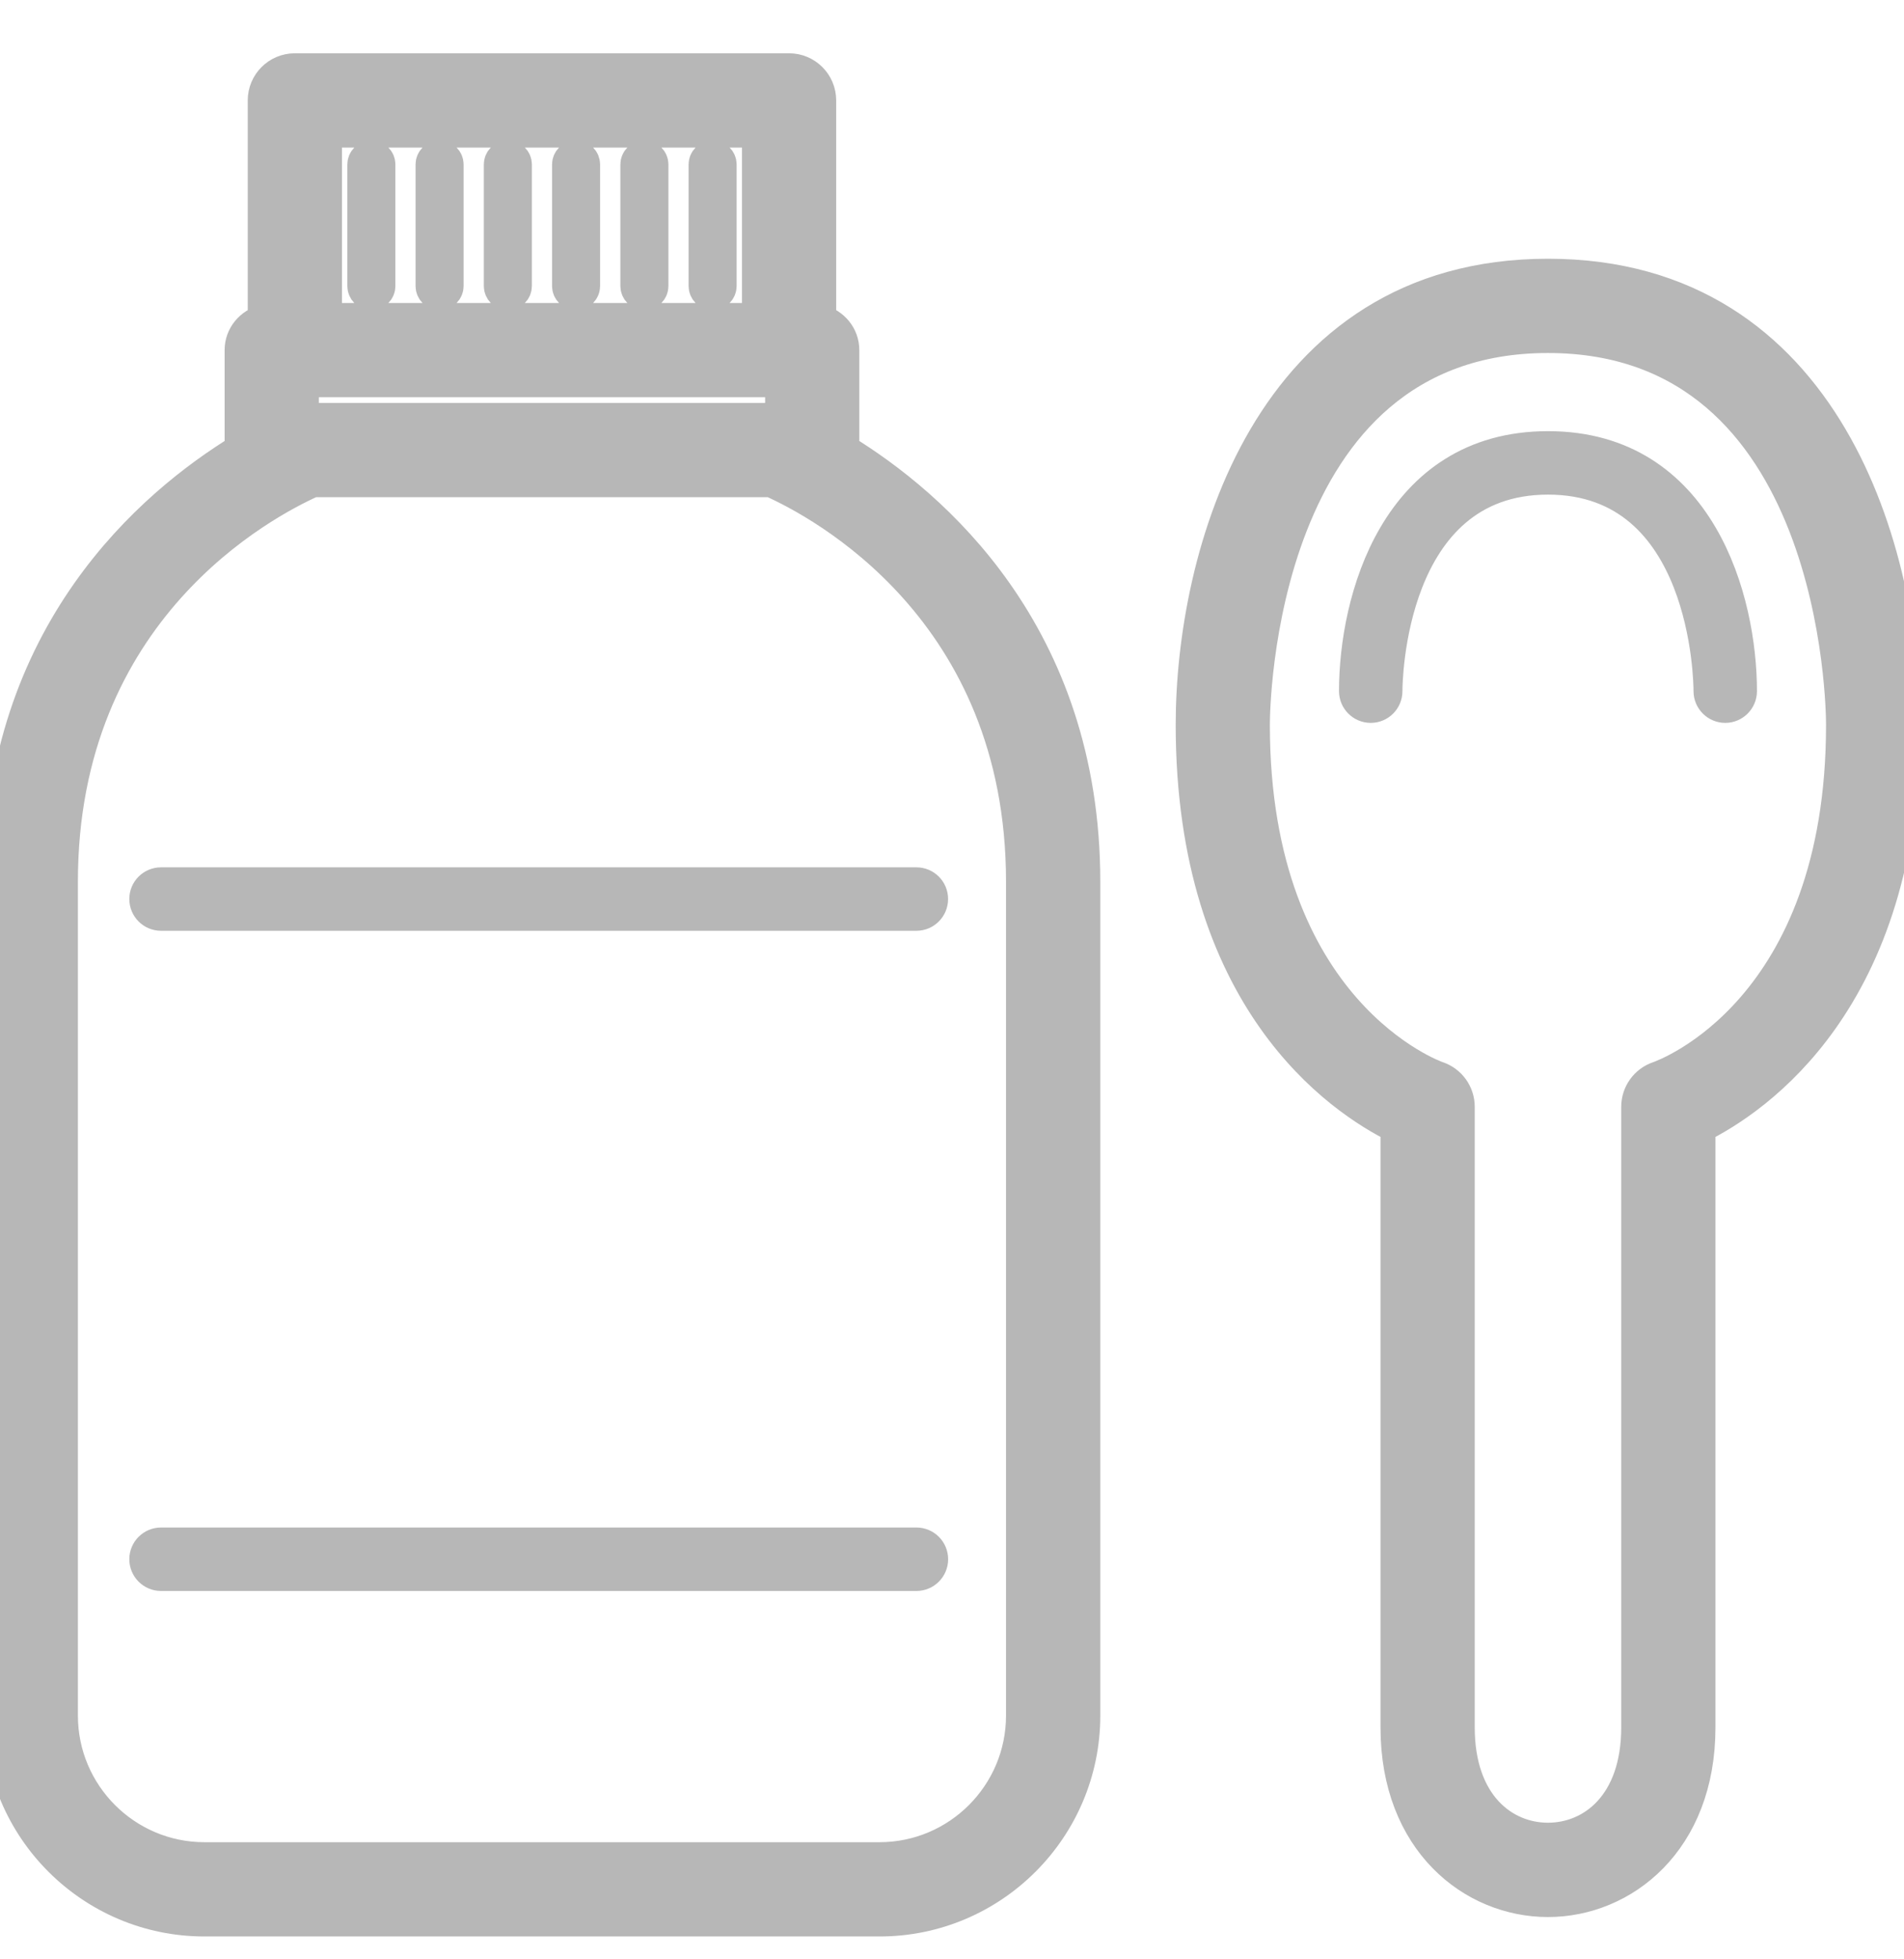
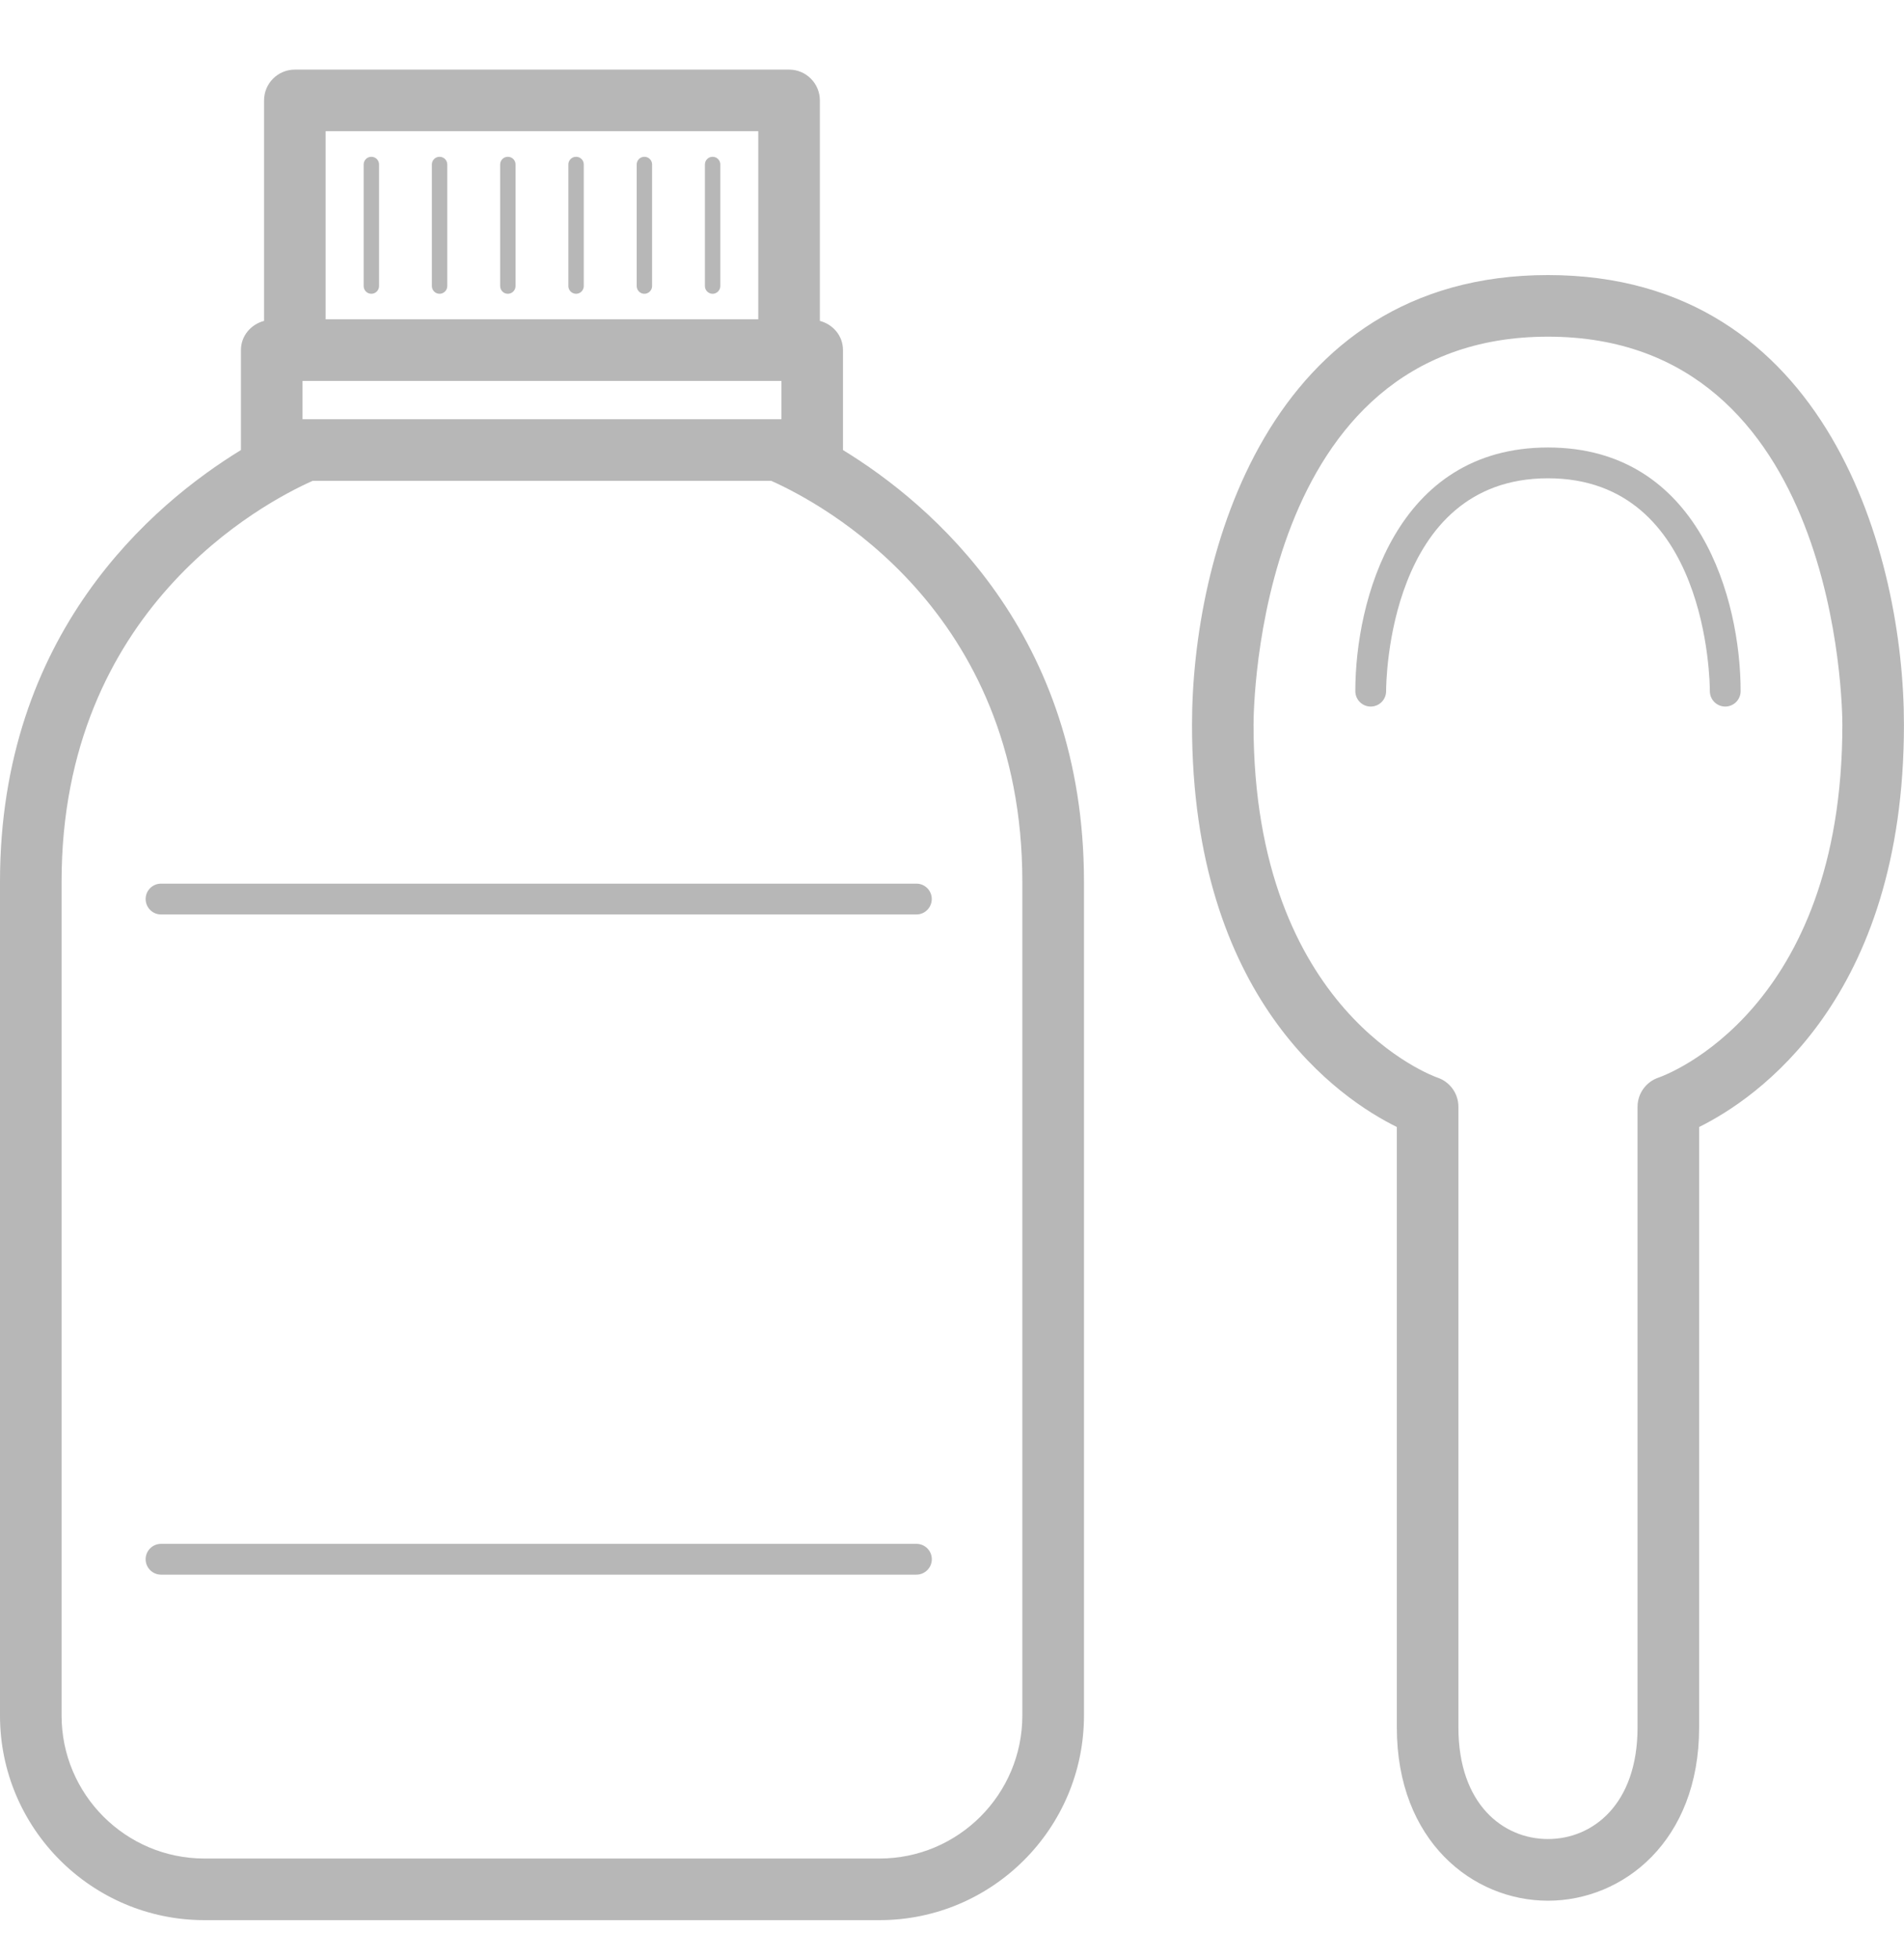
<svg xmlns="http://www.w3.org/2000/svg" width="35" height="36" viewBox="0 0 35 36" fill="none">
  <g clip-path="url(#clip0_22_203)">
    <mask id="path-1-outside-1_22_203" maskUnits="userSpaceOnUse" x="-1" y="0.279" width="37" height="36" fill="black">
      <rect fill="white" x="-1" y="0.279" width="37" height="36" />
-       <path d="M15.496 8.269V6.433C15.496 6.171 15.314 5.96 15.071 5.896V1.845C15.071 1.533 14.818 1.279 14.505 1.279H5.42C5.107 1.279 4.854 1.533 4.854 1.845V5.896C4.612 5.96 4.429 6.171 4.429 6.433V8.269C2.805 9.263 0 11.639 0 16.199V31.522C0 33.594 1.686 35.28 3.758 35.28H16.168C18.24 35.28 19.926 33.594 19.926 31.522V16.199C19.925 11.639 17.121 9.263 15.496 8.269ZM5.562 7.703L5.561 7.699V6.999H14.365V7.699L14.363 7.703H5.562ZM5.986 2.411H13.939V5.867H5.986V2.411ZM18.793 31.521C18.793 32.97 17.615 34.148 16.167 34.148H3.758C2.31 34.148 1.132 32.97 1.132 31.521V16.199C1.132 11.194 4.839 9.239 5.747 8.835H14.177C15.087 9.24 18.793 11.195 18.793 16.199L18.793 31.521ZM6.968 3.022V5.256C6.968 5.334 6.904 5.398 6.826 5.398C6.748 5.398 6.685 5.334 6.685 5.256V3.022C6.685 2.944 6.748 2.881 6.826 2.881C6.904 2.881 6.968 2.943 6.968 3.022ZM8.222 3.022V5.256C8.222 5.334 8.158 5.398 8.08 5.398C8.002 5.398 7.939 5.334 7.939 5.256V3.022C7.939 2.944 8.002 2.881 8.08 2.881C8.158 2.881 8.222 2.943 8.222 3.022ZM9.477 3.022V5.256C9.477 5.334 9.413 5.398 9.335 5.398C9.257 5.398 9.194 5.334 9.194 5.256V3.022C9.194 2.944 9.257 2.881 9.335 2.881C9.413 2.881 9.477 2.943 9.477 3.022ZM10.731 3.022V5.256C10.731 5.334 10.668 5.398 10.59 5.398C10.512 5.398 10.448 5.334 10.448 5.256V3.022C10.448 2.944 10.512 2.881 10.59 2.881C10.668 2.881 10.731 2.943 10.731 3.022ZM11.987 3.022V5.256C11.987 5.334 11.923 5.398 11.845 5.398C11.767 5.398 11.704 5.334 11.704 5.256V3.022C11.704 2.944 11.767 2.881 11.845 2.881C11.923 2.881 11.987 2.943 11.987 3.022ZM13.241 3.022V5.256C13.241 5.334 13.177 5.398 13.099 5.398C13.021 5.398 12.958 5.334 12.958 5.256V3.022C12.958 2.944 13.021 2.881 13.099 2.881C13.177 2.881 13.241 2.943 13.241 3.022ZM2.96 16.236H16.846C17.002 16.236 17.128 16.362 17.128 16.518C17.128 16.675 17.002 16.802 16.846 16.802H2.96C2.804 16.802 2.677 16.675 2.677 16.518C2.677 16.362 2.804 16.236 2.96 16.236ZM17.129 28.649C17.129 28.805 17.002 28.932 16.846 28.932H2.96C2.804 28.932 2.677 28.805 2.677 28.649C2.677 28.493 2.804 28.366 2.96 28.366H16.846C17.002 28.366 17.129 28.492 17.129 28.649ZM28.456 5.054C23.29 5.054 21.912 10.247 21.912 13.316C21.912 18.368 24.641 20.196 25.677 20.707V31.74C25.677 33.829 27.075 34.923 28.455 34.923C29.836 34.923 31.234 33.829 31.234 31.74V20.707C32.27 20.195 34.999 18.367 34.999 13.315C35 10.247 33.621 5.054 28.456 5.054ZM30.489 19.799C30.258 19.876 30.102 20.092 30.102 20.336V31.739C30.102 33.156 29.275 33.79 28.455 33.79C27.636 33.79 26.809 33.156 26.809 31.739V20.336C26.809 20.092 26.653 19.876 26.422 19.799C26.388 19.788 23.043 18.612 23.043 13.316C23.043 13.025 23.105 6.186 28.455 6.186C33.806 6.186 33.867 13.024 33.867 13.316C33.868 18.568 30.624 19.752 30.489 19.799ZM31.997 12.699C31.997 12.855 31.87 12.982 31.714 12.982C31.558 12.982 31.431 12.855 31.431 12.699C31.431 12.539 31.397 8.788 28.456 8.788C25.514 8.788 25.48 12.539 25.48 12.699C25.48 12.855 25.354 12.982 25.197 12.982C25.041 12.982 24.914 12.855 24.914 12.699C24.914 11.036 25.66 8.222 28.456 8.222C31.251 8.222 31.997 11.036 31.997 12.699Z" />
    </mask>
    <path d="M15.496 8.269V6.433C15.496 6.171 15.314 5.96 15.071 5.896V1.845C15.071 1.533 14.818 1.279 14.505 1.279H5.42C5.107 1.279 4.854 1.533 4.854 1.845V5.896C4.612 5.96 4.429 6.171 4.429 6.433V8.269C2.805 9.263 0 11.639 0 16.199V31.522C0 33.594 1.686 35.28 3.758 35.28H16.168C18.24 35.28 19.926 33.594 19.926 31.522V16.199C19.925 11.639 17.121 9.263 15.496 8.269ZM5.562 7.703L5.561 7.699V6.999H14.365V7.699L14.363 7.703H5.562ZM5.986 2.411H13.939V5.867H5.986V2.411ZM18.793 31.521C18.793 32.97 17.615 34.148 16.167 34.148H3.758C2.31 34.148 1.132 32.97 1.132 31.521V16.199C1.132 11.194 4.839 9.239 5.747 8.835H14.177C15.087 9.24 18.793 11.195 18.793 16.199L18.793 31.521ZM6.968 3.022V5.256C6.968 5.334 6.904 5.398 6.826 5.398C6.748 5.398 6.685 5.334 6.685 5.256V3.022C6.685 2.944 6.748 2.881 6.826 2.881C6.904 2.881 6.968 2.943 6.968 3.022ZM8.222 3.022V5.256C8.222 5.334 8.158 5.398 8.08 5.398C8.002 5.398 7.939 5.334 7.939 5.256V3.022C7.939 2.944 8.002 2.881 8.08 2.881C8.158 2.881 8.222 2.943 8.222 3.022ZM9.477 3.022V5.256C9.477 5.334 9.413 5.398 9.335 5.398C9.257 5.398 9.194 5.334 9.194 5.256V3.022C9.194 2.944 9.257 2.881 9.335 2.881C9.413 2.881 9.477 2.943 9.477 3.022ZM10.731 3.022V5.256C10.731 5.334 10.668 5.398 10.59 5.398C10.512 5.398 10.448 5.334 10.448 5.256V3.022C10.448 2.944 10.512 2.881 10.59 2.881C10.668 2.881 10.731 2.943 10.731 3.022ZM11.987 3.022V5.256C11.987 5.334 11.923 5.398 11.845 5.398C11.767 5.398 11.704 5.334 11.704 5.256V3.022C11.704 2.944 11.767 2.881 11.845 2.881C11.923 2.881 11.987 2.943 11.987 3.022ZM13.241 3.022V5.256C13.241 5.334 13.177 5.398 13.099 5.398C13.021 5.398 12.958 5.334 12.958 5.256V3.022C12.958 2.944 13.021 2.881 13.099 2.881C13.177 2.881 13.241 2.943 13.241 3.022ZM2.96 16.236H16.846C17.002 16.236 17.128 16.362 17.128 16.518C17.128 16.675 17.002 16.802 16.846 16.802H2.96C2.804 16.802 2.677 16.675 2.677 16.518C2.677 16.362 2.804 16.236 2.96 16.236ZM17.129 28.649C17.129 28.805 17.002 28.932 16.846 28.932H2.96C2.804 28.932 2.677 28.805 2.677 28.649C2.677 28.493 2.804 28.366 2.96 28.366H16.846C17.002 28.366 17.129 28.492 17.129 28.649ZM28.456 5.054C23.29 5.054 21.912 10.247 21.912 13.316C21.912 18.368 24.641 20.196 25.677 20.707V31.74C25.677 33.829 27.075 34.923 28.455 34.923C29.836 34.923 31.234 33.829 31.234 31.74V20.707C32.27 20.195 34.999 18.367 34.999 13.315C35 10.247 33.621 5.054 28.456 5.054ZM30.489 19.799C30.258 19.876 30.102 20.092 30.102 20.336V31.739C30.102 33.156 29.275 33.79 28.455 33.79C27.636 33.79 26.809 33.156 26.809 31.739V20.336C26.809 20.092 26.653 19.876 26.422 19.799C26.388 19.788 23.043 18.612 23.043 13.316C23.043 13.025 23.105 6.186 28.455 6.186C33.806 6.186 33.867 13.024 33.867 13.316C33.868 18.568 30.624 19.752 30.489 19.799ZM31.997 12.699C31.997 12.855 31.87 12.982 31.714 12.982C31.558 12.982 31.431 12.855 31.431 12.699C31.431 12.539 31.397 8.788 28.456 8.788C25.514 8.788 25.48 12.539 25.48 12.699C25.48 12.855 25.354 12.982 25.197 12.982C25.041 12.982 24.914 12.855 24.914 12.699C24.914 11.036 25.66 8.222 28.456 8.222C31.251 8.222 31.997 11.036 31.997 12.699Z" fill="#B7B7B7" />
-     <path d="M15.496 8.269V6.433C15.496 6.171 15.314 5.96 15.071 5.896V1.845C15.071 1.533 14.818 1.279 14.505 1.279H5.42C5.107 1.279 4.854 1.533 4.854 1.845V5.896C4.612 5.96 4.429 6.171 4.429 6.433V8.269C2.805 9.263 0 11.639 0 16.199V31.522C0 33.594 1.686 35.28 3.758 35.28H16.168C18.24 35.28 19.926 33.594 19.926 31.522V16.199C19.925 11.639 17.121 9.263 15.496 8.269ZM5.562 7.703L5.561 7.699V6.999H14.365V7.699L14.363 7.703H5.562ZM5.986 2.411H13.939V5.867H5.986V2.411ZM18.793 31.521C18.793 32.97 17.615 34.148 16.167 34.148H3.758C2.31 34.148 1.132 32.97 1.132 31.521V16.199C1.132 11.194 4.839 9.239 5.747 8.835H14.177C15.087 9.24 18.793 11.195 18.793 16.199L18.793 31.521ZM6.968 3.022V5.256C6.968 5.334 6.904 5.398 6.826 5.398C6.748 5.398 6.685 5.334 6.685 5.256V3.022C6.685 2.944 6.748 2.881 6.826 2.881C6.904 2.881 6.968 2.943 6.968 3.022ZM8.222 3.022V5.256C8.222 5.334 8.158 5.398 8.08 5.398C8.002 5.398 7.939 5.334 7.939 5.256V3.022C7.939 2.944 8.002 2.881 8.08 2.881C8.158 2.881 8.222 2.943 8.222 3.022ZM9.477 3.022V5.256C9.477 5.334 9.413 5.398 9.335 5.398C9.257 5.398 9.194 5.334 9.194 5.256V3.022C9.194 2.944 9.257 2.881 9.335 2.881C9.413 2.881 9.477 2.943 9.477 3.022ZM10.731 3.022V5.256C10.731 5.334 10.668 5.398 10.59 5.398C10.512 5.398 10.448 5.334 10.448 5.256V3.022C10.448 2.944 10.512 2.881 10.59 2.881C10.668 2.881 10.731 2.943 10.731 3.022ZM11.987 3.022V5.256C11.987 5.334 11.923 5.398 11.845 5.398C11.767 5.398 11.704 5.334 11.704 5.256V3.022C11.704 2.944 11.767 2.881 11.845 2.881C11.923 2.881 11.987 2.943 11.987 3.022ZM13.241 3.022V5.256C13.241 5.334 13.177 5.398 13.099 5.398C13.021 5.398 12.958 5.334 12.958 5.256V3.022C12.958 2.944 13.021 2.881 13.099 2.881C13.177 2.881 13.241 2.943 13.241 3.022ZM2.96 16.236H16.846C17.002 16.236 17.128 16.362 17.128 16.518C17.128 16.675 17.002 16.802 16.846 16.802H2.96C2.804 16.802 2.677 16.675 2.677 16.518C2.677 16.362 2.804 16.236 2.96 16.236ZM17.129 28.649C17.129 28.805 17.002 28.932 16.846 28.932H2.96C2.804 28.932 2.677 28.805 2.677 28.649C2.677 28.493 2.804 28.366 2.96 28.366H16.846C17.002 28.366 17.129 28.492 17.129 28.649ZM28.456 5.054C23.29 5.054 21.912 10.247 21.912 13.316C21.912 18.368 24.641 20.196 25.677 20.707V31.74C25.677 33.829 27.075 34.923 28.455 34.923C29.836 34.923 31.234 33.829 31.234 31.74V20.707C32.27 20.195 34.999 18.367 34.999 13.315C35 10.247 33.621 5.054 28.456 5.054ZM30.489 19.799C30.258 19.876 30.102 20.092 30.102 20.336V31.739C30.102 33.156 29.275 33.79 28.455 33.79C27.636 33.79 26.809 33.156 26.809 31.739V20.336C26.809 20.092 26.653 19.876 26.422 19.799C26.388 19.788 23.043 18.612 23.043 13.316C23.043 13.025 23.105 6.186 28.455 6.186C33.806 6.186 33.867 13.024 33.867 13.316C33.868 18.568 30.624 19.752 30.489 19.799ZM31.997 12.699C31.997 12.855 31.87 12.982 31.714 12.982C31.558 12.982 31.431 12.855 31.431 12.699C31.431 12.539 31.397 8.788 28.456 8.788C25.514 8.788 25.48 12.539 25.48 12.699C25.48 12.855 25.354 12.982 25.197 12.982C25.041 12.982 24.914 12.855 24.914 12.699C24.914 11.036 25.66 8.222 28.456 8.222C31.251 8.222 31.997 11.036 31.997 12.699Z" stroke="#B7B7B7" stroke-width="0.6" mask="url(#path-1-outside-1_22_203)" />
  </g>
  <defs>
    <clipPath id="clip0_22_203">
      <rect width="35" height="35" fill="white" transform="translate(0 0.779)" />
    </clipPath>
  </defs>
</svg>